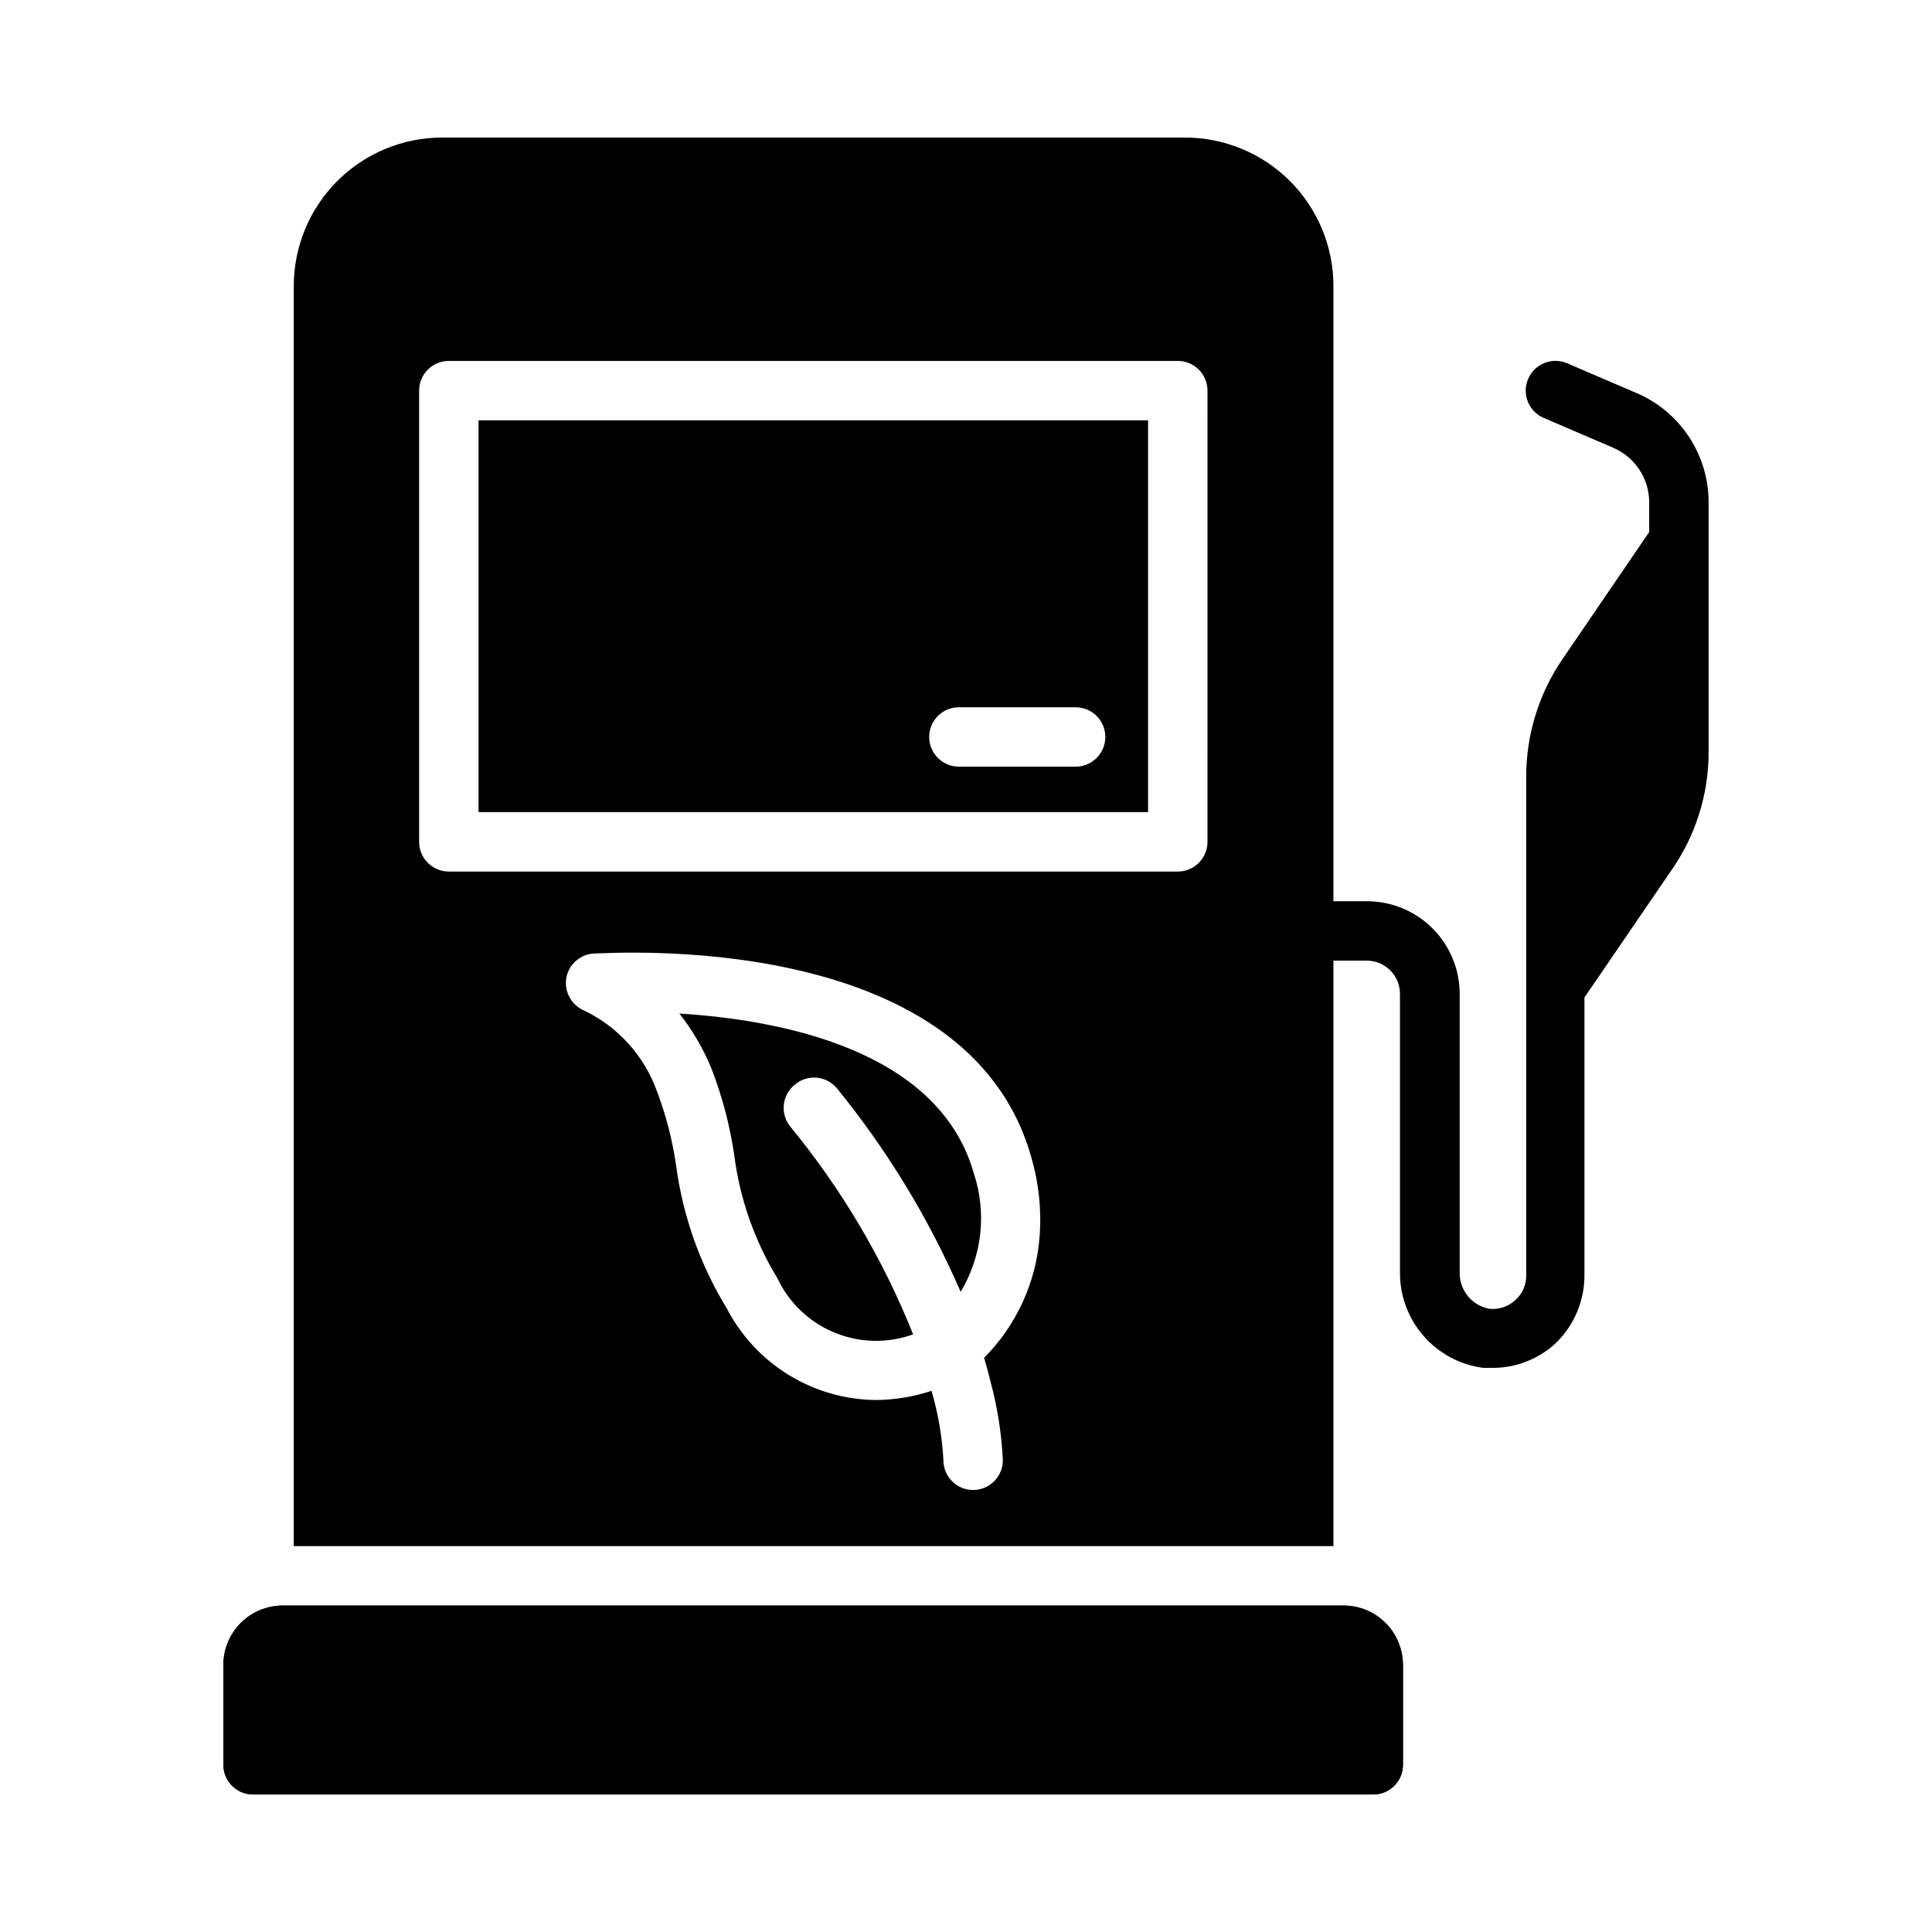
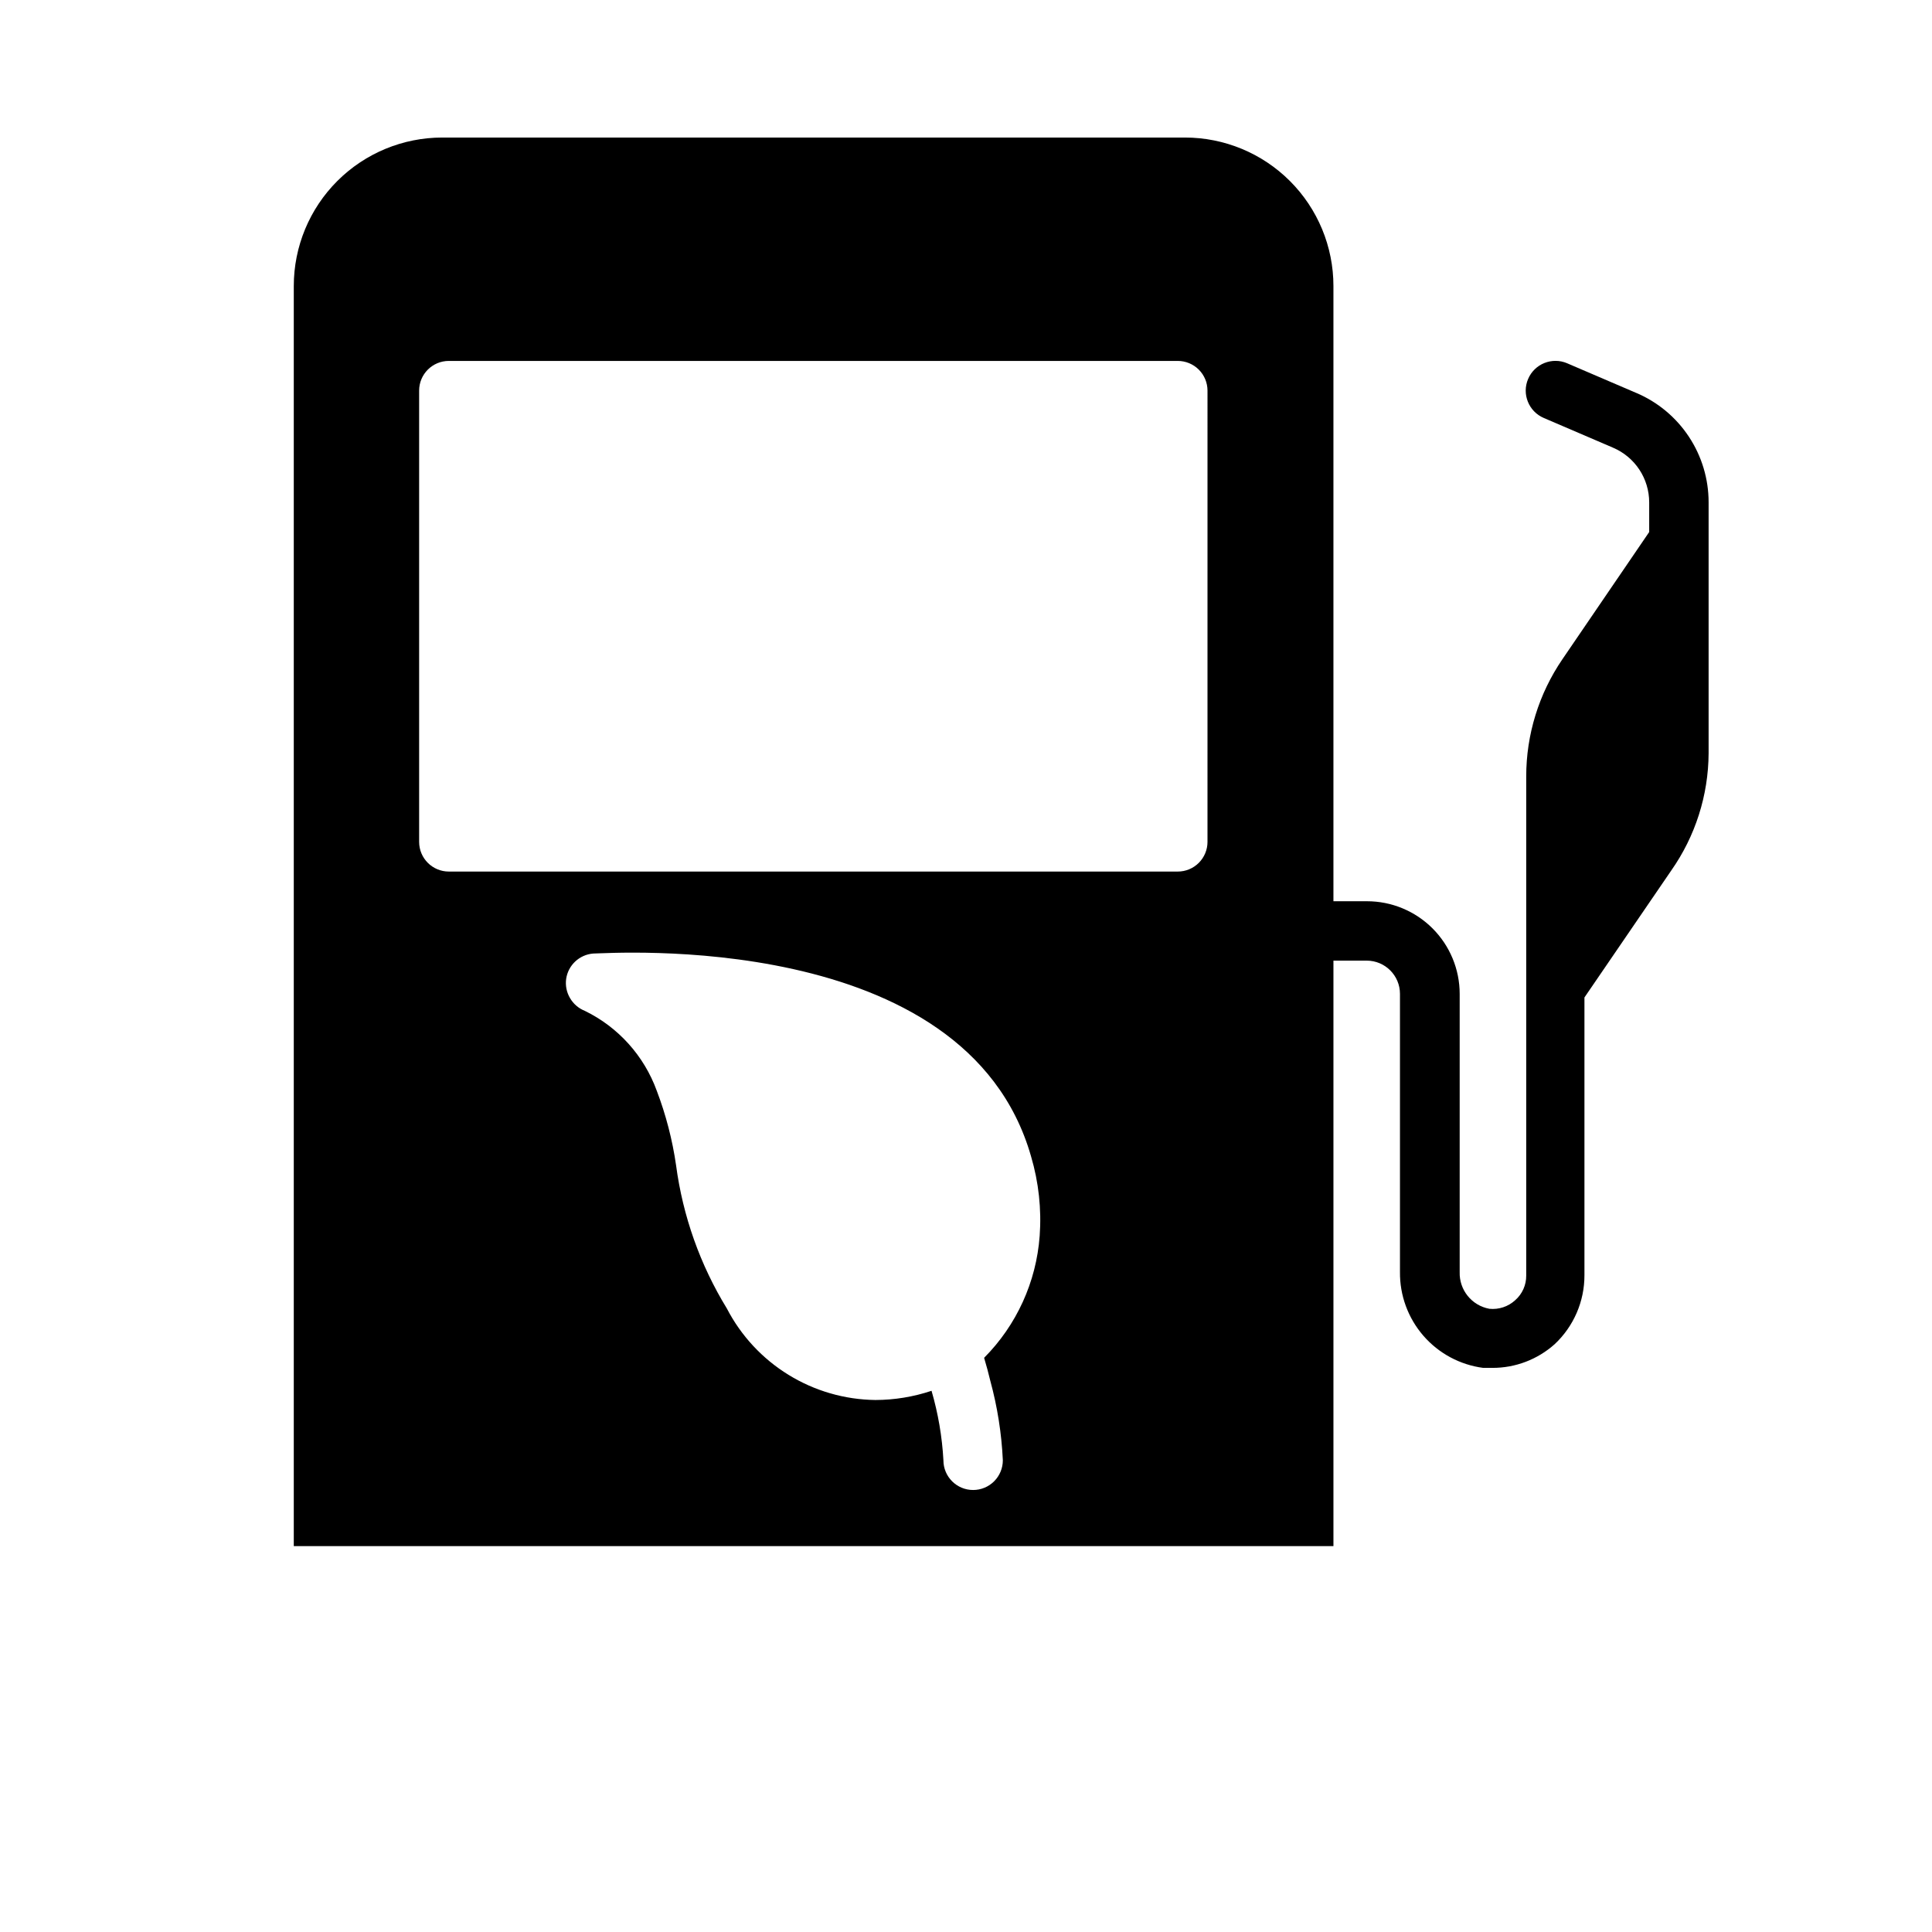
<svg xmlns="http://www.w3.org/2000/svg" fill="#000000" width="800px" height="800px" version="1.1" viewBox="144 144 512 512">
  <g>
-     <path d="m515.8 585.23v26.449c0 2.09-0.832 4.09-2.305 5.566-1.477 1.477-3.481 2.309-5.566 2.309h-296.86c-4.348 0-7.871-3.527-7.871-7.875v-26.449c0-4.176 1.656-8.18 4.609-11.133s6.957-4.609 11.133-4.609h281.03c4.191-0.023 8.215 1.629 11.184 4.582s4.641 6.973 4.641 11.16z" />
-     <path d="m515.8 585.23v26.449c0 2.09-0.832 4.09-2.305 5.566-1.477 1.477-3.481 2.309-5.566 2.309h-296.86c-4.348 0-7.871-3.527-7.871-7.875v-26.449c0-4.176 1.656-8.18 4.609-11.133s6.957-4.609 11.133-4.609h281.03c4.191-0.023 8.215 1.629 11.184 4.582s4.641 6.973 4.641 11.16z" />
    <path d="m577.67 248.15-18.344-7.871v-0.004c-4-1.715-8.633 0.133-10.352 4.133s0.133 8.637 4.133 10.352l18.344 7.871v0.004c2.844 1.203 5.273 3.219 6.981 5.797 1.707 2.574 2.617 5.598 2.621 8.688v7.871l-22.984 33.691c-6.262 9.164-9.609 20-9.605 31.094v132.25c0.027 2.5-1.035 4.887-2.914 6.535-1.852 1.703-4.344 2.535-6.848 2.281-4.68-0.852-8.027-5.004-7.871-9.758v-73.684c0-6.516-2.59-12.762-7.195-17.367s-10.852-7.195-17.367-7.195h-8.895v-163.03c0-10.441-4.144-20.449-11.527-27.832-7.383-7.383-17.395-11.527-27.832-11.527h-196.8c-10.438 0-20.449 4.144-27.832 11.527-7.383 7.383-11.527 17.391-11.527 27.832v333.93h275.52v-155.16h8.816c4.871 0 8.816 3.945 8.816 8.816v73.684c-0.07 6.199 2.133 12.211 6.195 16.898 4.059 4.684 9.699 7.719 15.848 8.527h2.441c6.098 0.02 11.988-2.227 16.531-6.297 5.039-4.734 7.891-11.348 7.871-18.266v-73.602l22.984-33.613c6.402-9.109 9.863-19.961 9.922-31.094v-66.52c0-6.172-1.812-12.211-5.215-17.359-3.398-5.152-8.238-9.188-13.914-11.609zm-158.15 223.41c-0.895 12.172-6.113 23.621-14.719 32.277 0.629 2.098 1.18 4.144 1.652 6.141v-0.004c1.871 6.867 2.981 13.914 3.309 21.02 0 2.09-0.832 4.09-2.309 5.566-1.477 1.477-3.477 2.305-5.566 2.305-4.348 0-7.871-3.523-7.871-7.871-0.34-6.238-1.398-12.422-3.148-18.418-4.797 1.602-9.82 2.426-14.879 2.438-8.141-0.098-16.102-2.402-23.035-6.676-6.934-4.269-12.574-10.344-16.324-17.57-7.086-11.566-11.672-24.492-13.461-37.941-0.973-6.754-2.691-13.383-5.117-19.758-3.367-9.262-10.195-16.855-19.051-21.176-1.656-0.652-3.043-1.844-3.938-3.387-0.91-1.539-1.273-3.344-1.02-5.117 0.535-3.625 3.508-6.398 7.16-6.691 4.016 0 98.715-6.926 116.04 53.766 2.023 6.84 2.797 13.984 2.281 21.098zm44.477-104.46h0.004c0 2.086-0.832 4.09-2.309 5.566-1.477 1.477-3.477 2.305-5.566 2.305h-193.18c-4.348 0-7.871-3.523-7.871-7.871v-119.58c0-4.348 3.523-7.871 7.871-7.871h193.18c2.09 0 4.09 0.832 5.566 2.305 1.477 1.477 2.309 3.481 2.309 5.566z" />
-     <path d="m270.82 255.39v103.83h177.43v-103.83zm158.23 91.789-30.938-0.004c-4.348 0-7.871-3.523-7.871-7.871 0-4.348 3.523-7.871 7.871-7.871h30.938c4.348 0 7.871 3.523 7.871 7.871 0 4.348-3.523 7.871-7.871 7.871z" />
-     <path d="m354.58 431.49c-3.352 2.727-3.879 7.644-1.184 11.02 13.633 16.582 24.625 35.168 32.59 55.105-6.769 2.449-14.215 2.281-20.867-0.473-6.656-2.75-12.043-7.891-15.105-14.406-6.043-9.918-9.934-20.996-11.414-32.512-1.156-7.891-3.188-15.629-6.062-23.066-2.141-5.227-5.004-10.129-8.5-14.562 26.449 1.652 68.645 9.445 78.012 42.273 3.5 10.496 2.234 22-3.465 31.488-8.434-19.453-19.504-37.652-32.906-54.082-2.848-3.281-7.816-3.633-11.098-0.785z" />
  </g>
</svg>